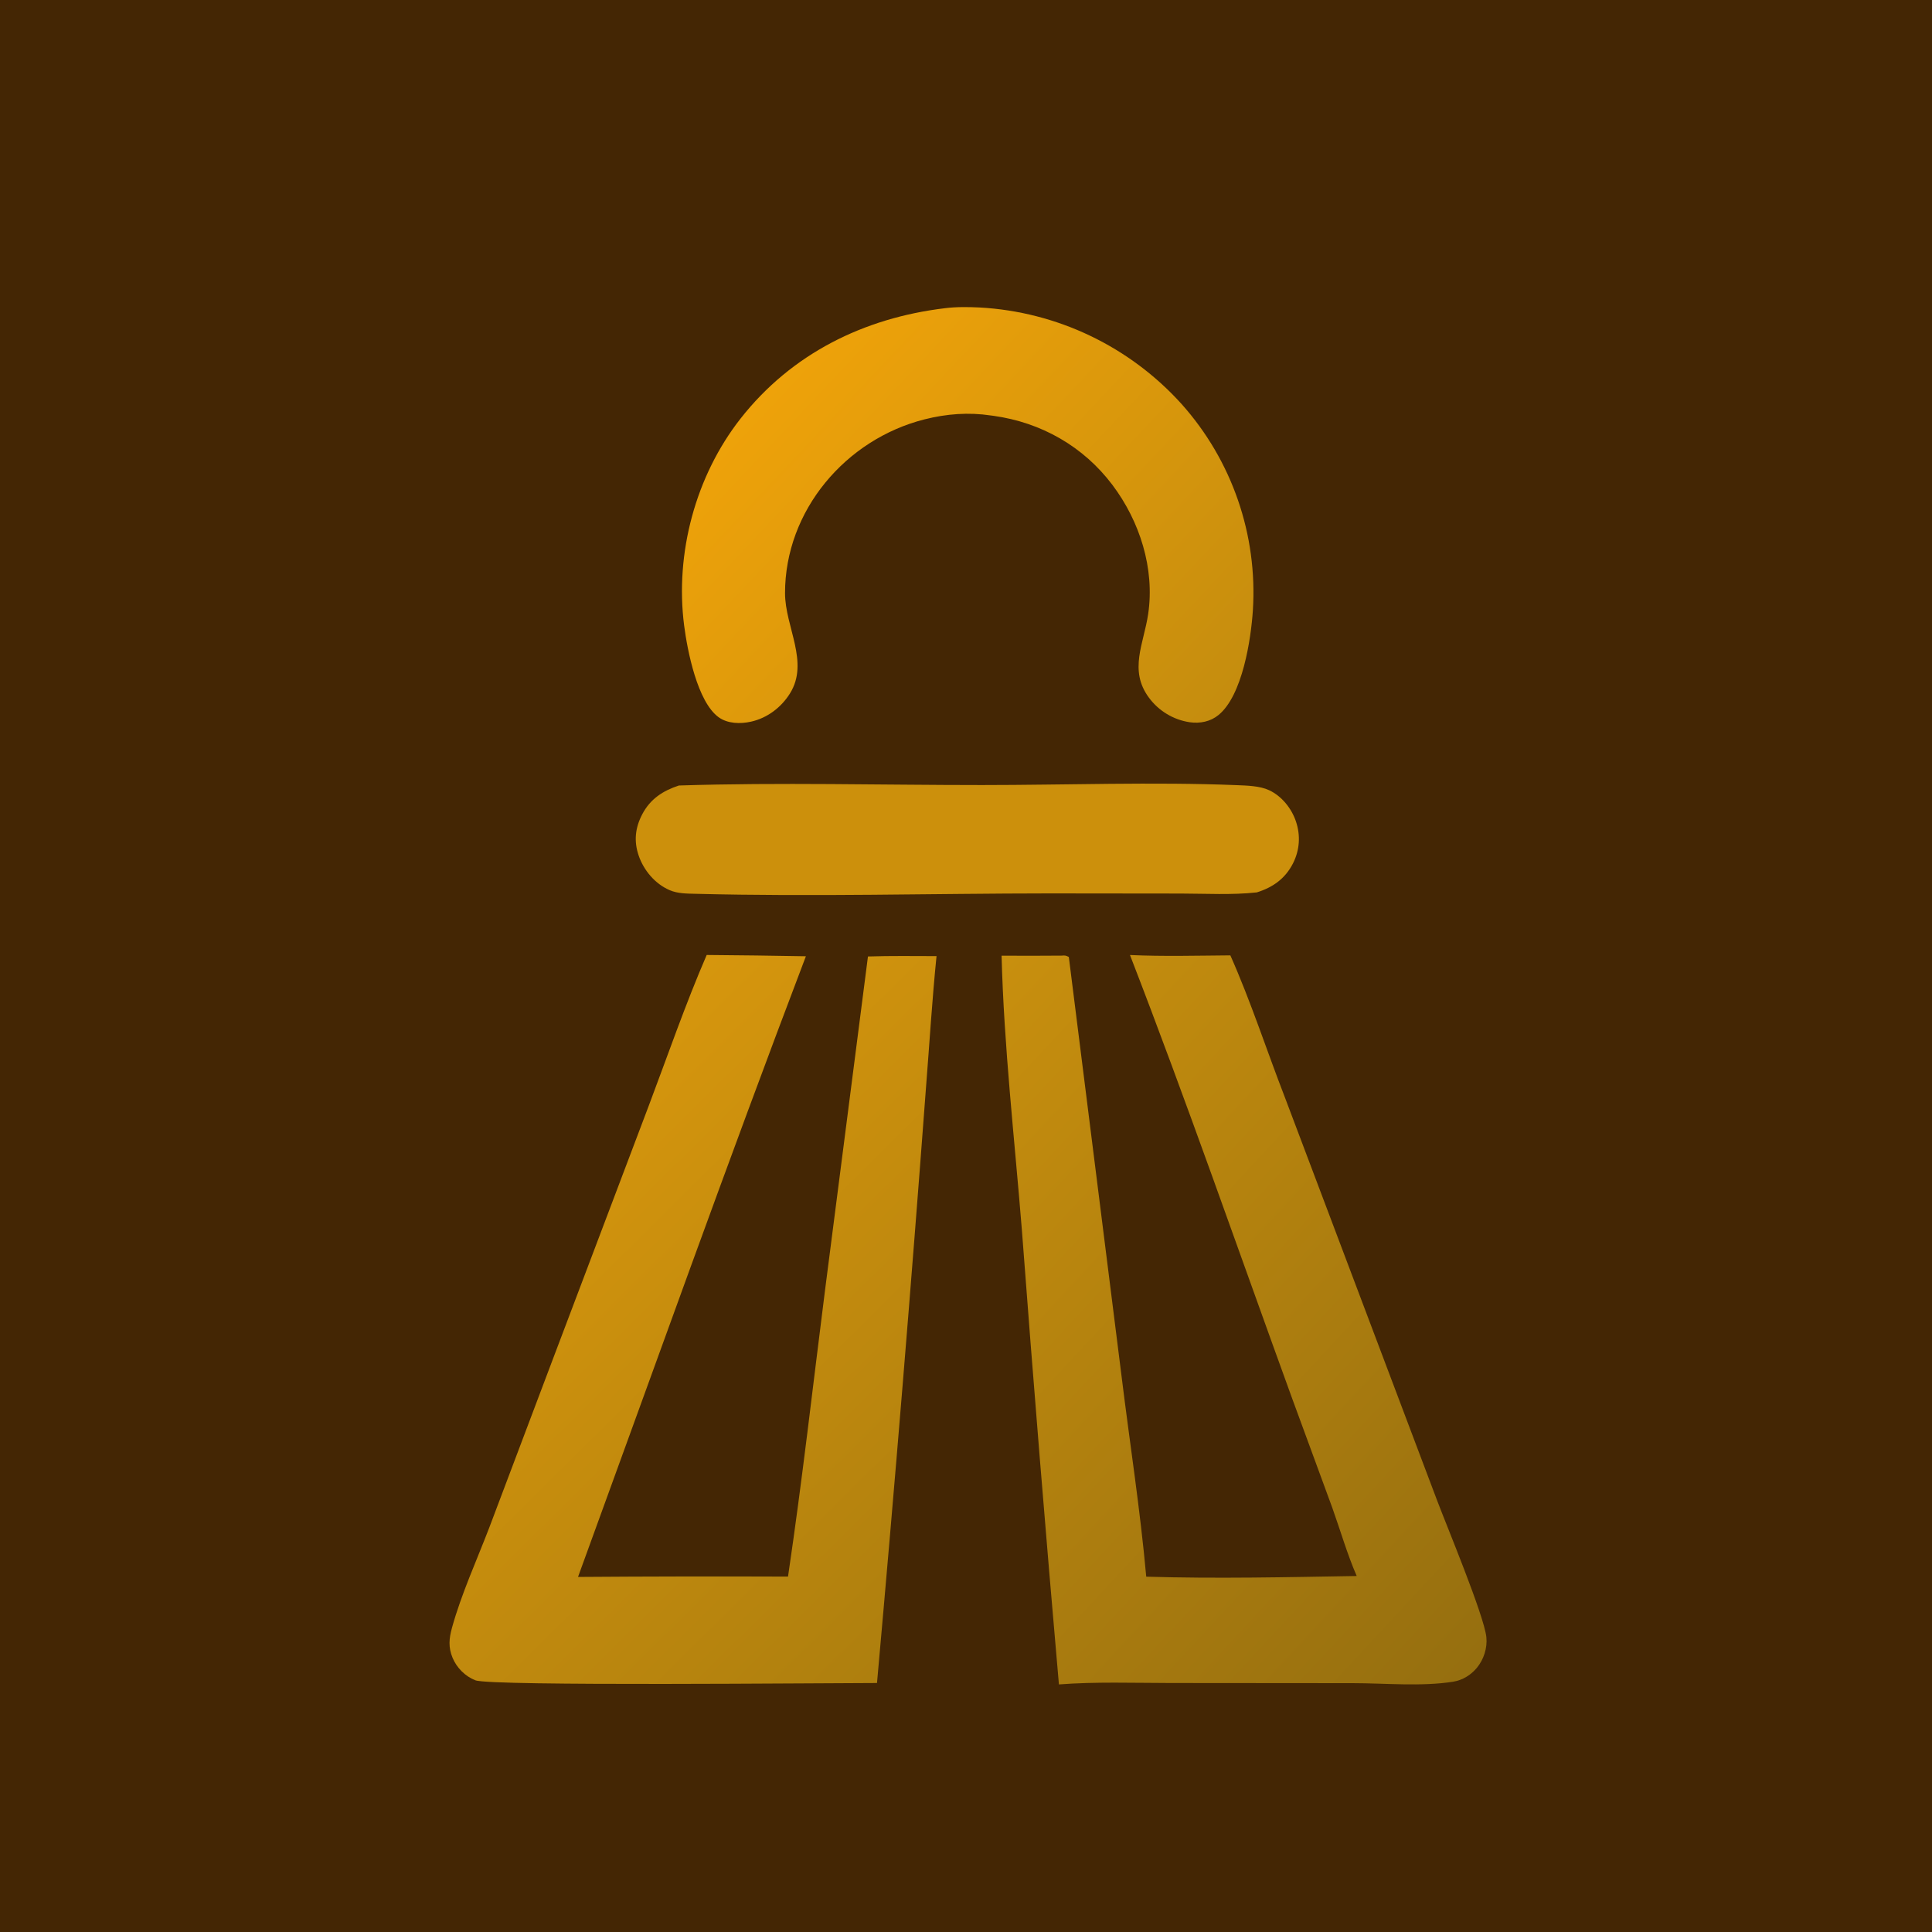
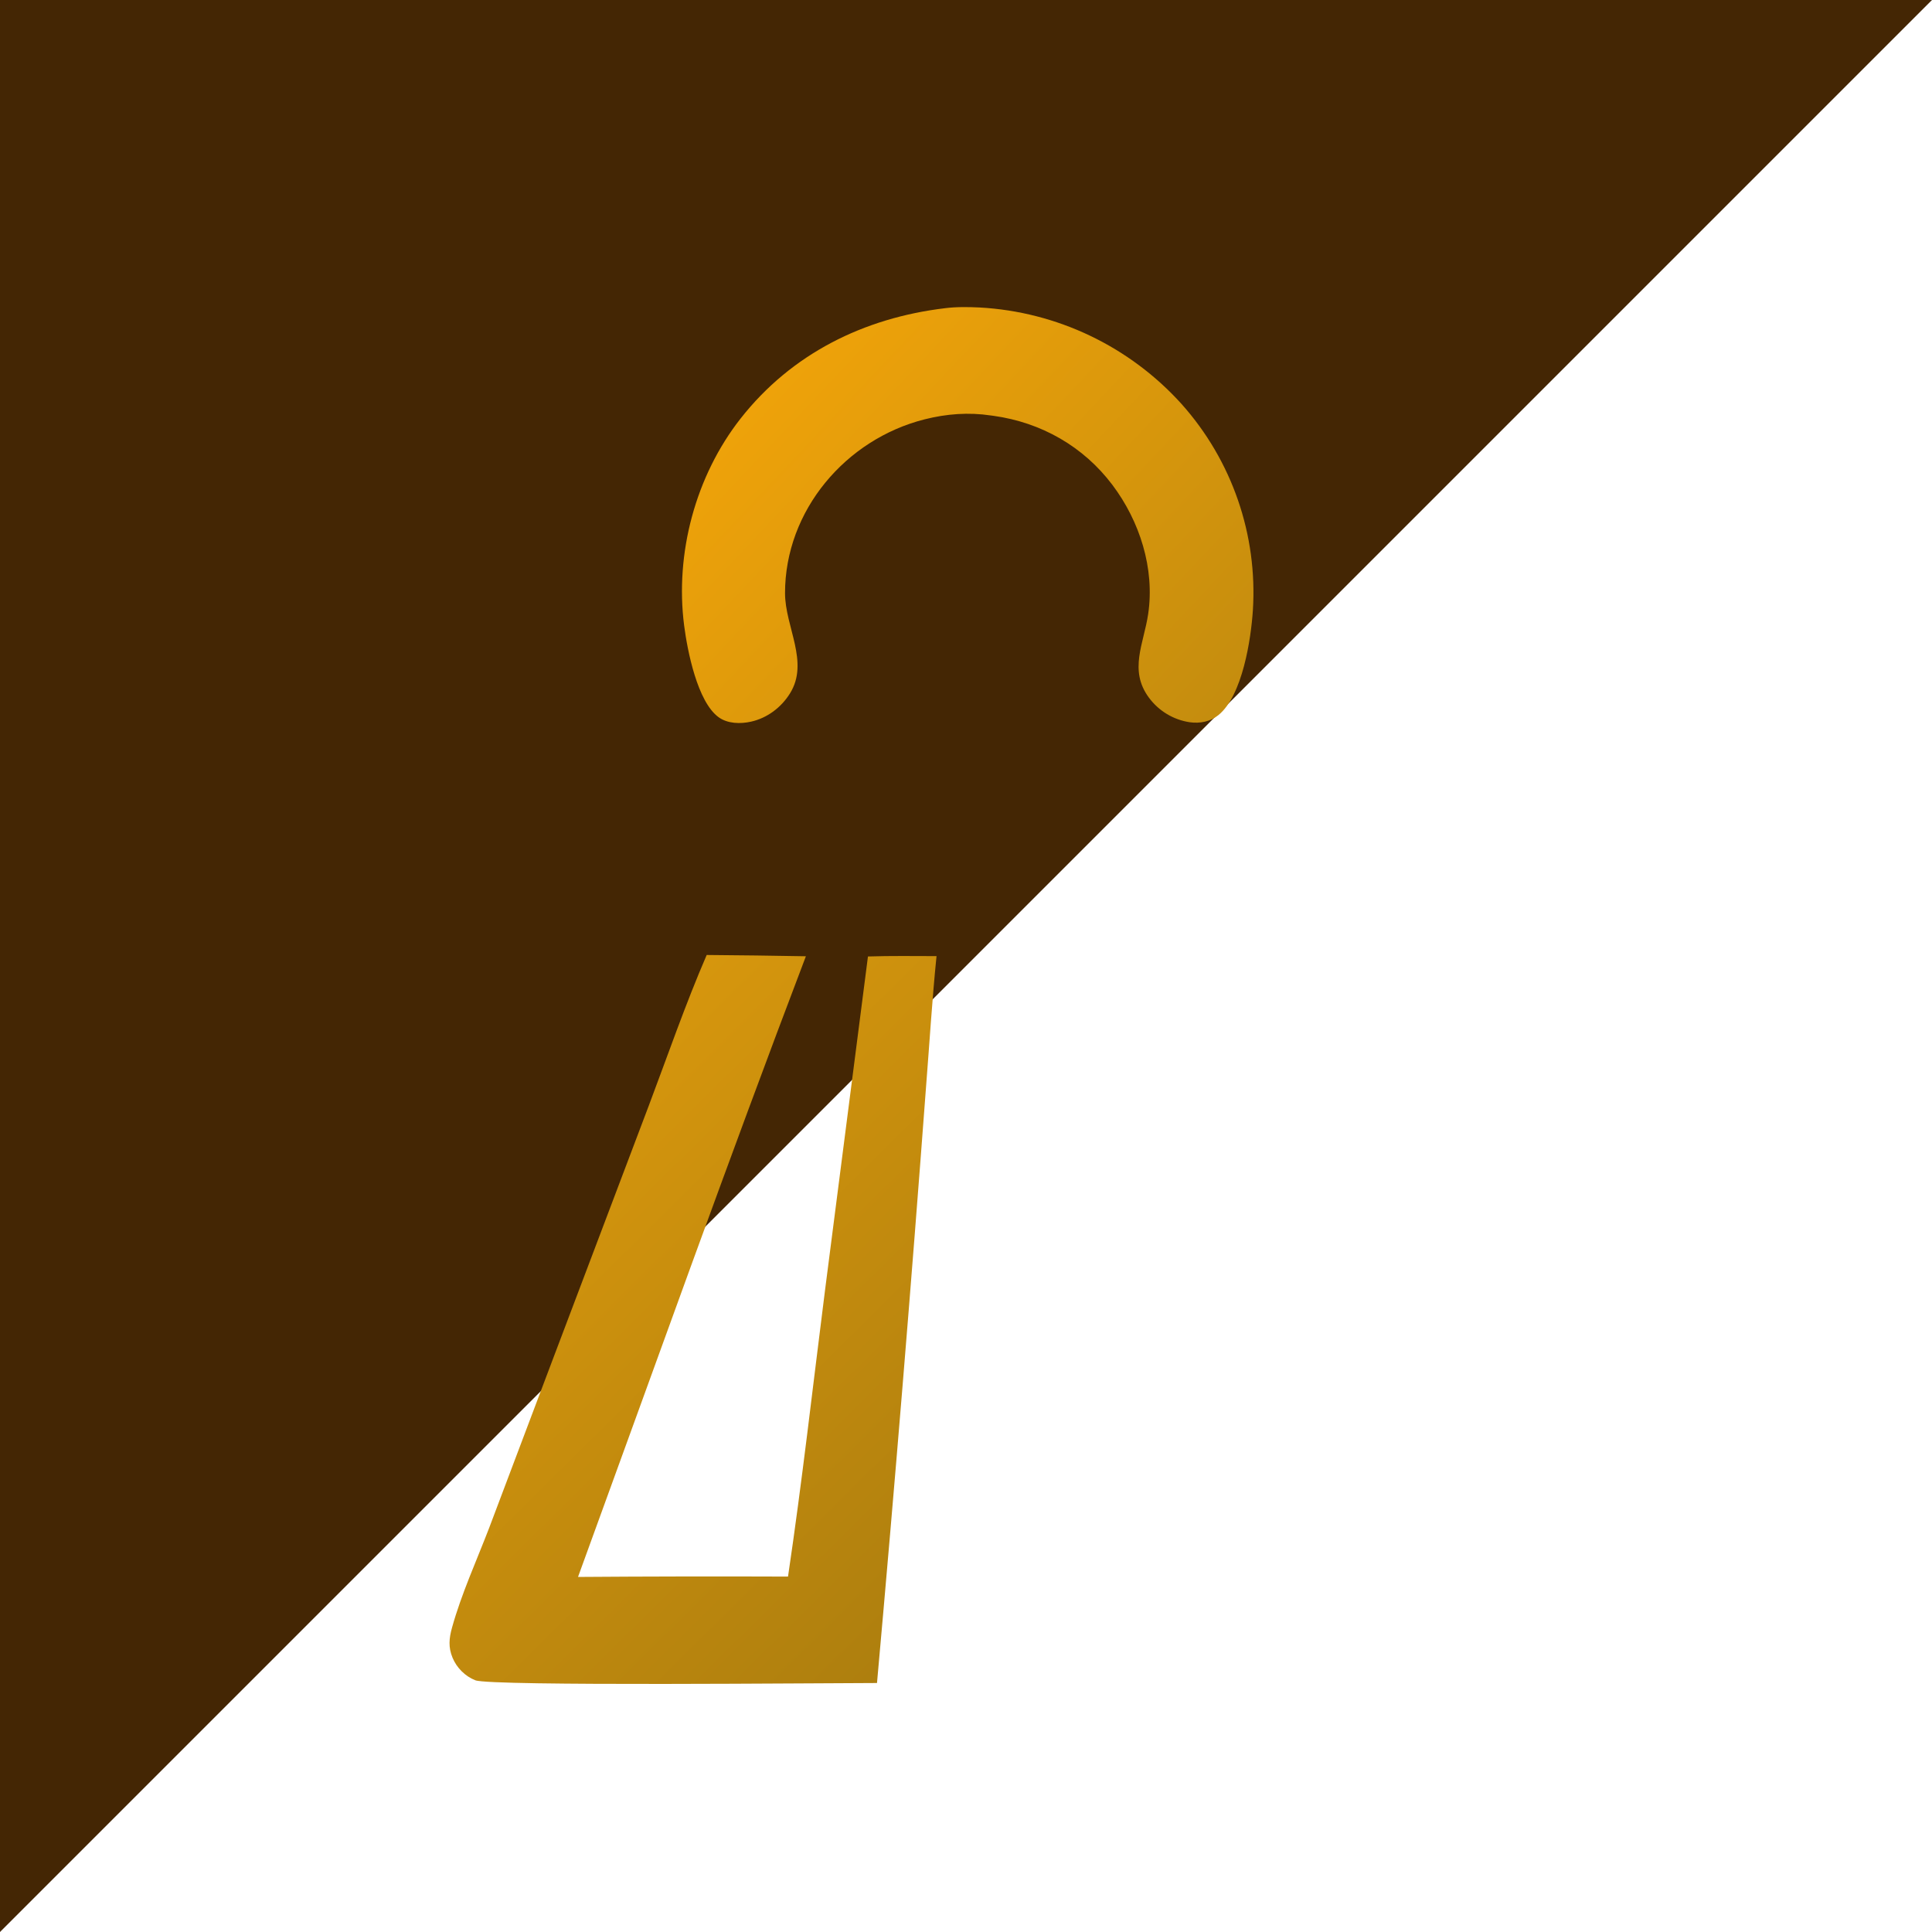
<svg xmlns="http://www.w3.org/2000/svg" version="1.1" style="display: block;" viewBox="512 512 1024 1024" width="1024" height="1024" preserveAspectRatio="none">
  <defs>
    <linearGradient id="Gradient1" gradientUnits="userSpaceOnUse" x1="919.629" y1="718.769" x2="1130.52" y2="917.256">
      <stop class="stop0" offset="0" stop-opacity="1" stop-color="rgb(238,162,10)" />
      <stop class="stop1" offset="1" stop-opacity="1" stop-color="rgb(197,141,14)" />
    </linearGradient>
    <linearGradient id="Gradient2" gradientUnits="userSpaceOnUse" x1="1303.43" y1="1382.85" x2="983.776" y2="1085.81">
      <stop class="stop0" offset="0" stop-opacity="1" stop-color="rgb(150,111,15)" />
      <stop class="stop1" offset="1" stop-opacity="1" stop-color="rgb(200,143,14)" />
    </linearGradient>
    <linearGradient id="Gradient3" gradientUnits="userSpaceOnUse" x1="1024.32" y1="1352.13" x2="790.72" y2="1116.41">
      <stop class="stop0" offset="0" stop-opacity="1" stop-color="rgb(174,127,14)" />
      <stop class="stop1" offset="1" stop-opacity="1" stop-color="rgb(214,150,13)" />
    </linearGradient>
  </defs>
-   <path transform="translate(0,0)" fill="rgb(68,38,4)" d="M 0 0 L 2048 0 L 2048 2048 L 0 2048 L 0 0 z" />
+   <path transform="translate(0,0)" fill="rgb(68,38,4)" d="M 0 0 L 2048 0 L 0 2048 L 0 0 z" />
  <path transform="translate(0,0)" fill="url(#Gradient3)" d="M 886.558 1018.16 C 904.086 1018.29 921.613 1018.52 939.139 1018.84 C 897.613 1127.95 858.401 1238.13 818.364 1347.81 C 855.465 1347.54 892.566 1347.48 929.668 1347.62 C 937.153 1297.14 942.877 1246.19 949.318 1195.55 L 972.035 1018.95 C 984.137 1018.56 996.271 1018.75 1008.38 1018.76 C 1006.04 1041.85 1004.64 1065.11 1002.81 1088.24 C 994.938 1193.57 986.277 1298.84 976.829 1404.03 C 950.333 1404.02 772.143 1405.82 763.944 1402.59 C 758.558 1400.48 754.076 1395.98 751.873 1390.67 C 749.55 1385.07 749.994 1380.41 751.575 1374.7 C 756.533 1356.8 764.651 1339.07 771.32 1321.67 L 805.236 1231.83 L 855.832 1098.13 C 865.892 1071.49 875.252 1044.29 886.558 1018.16 z" />
-   <path transform="translate(0,0)" fill="url(#Gradient2)" d="M 1110.91 1018.18 C 1128.59 1018.98 1146.41 1018.5 1164.11 1018.36 C 1174.97 1042.79 1183.36 1068.73 1193.04 1093.69 L 1273.72 1307.33 C 1278.79 1320.79 1298.58 1368.21 1299.8 1379.69 C 1300.4 1385.38 1298.45 1391.51 1294.82 1395.92 C 1291.6 1399.82 1287.21 1402.53 1282.19 1403.34 C 1265.53 1406 1246.01 1404.12 1228.98 1404.11 L 1132.21 1404.03 C 1112.68 1404.01 1092.72 1403.29 1073.25 1404.78 C 1066.21 1324.5 1059.67 1244.18 1053.61 1163.82 C 1049.73 1115.63 1044.12 1066.84 1042.86 1018.53 C 1053.44 1018.6 1064.03 1018.59 1074.62 1018.5 C 1076.66 1018.36 1076.79 1018.37 1078.5 1019.22 L 1106.45 1241.42 C 1110.79 1276.79 1116.35 1312.17 1119.53 1347.67 C 1156.53 1348.79 1194.06 1347.94 1231.08 1347.31 C 1226 1335.61 1222.4 1323.03 1218.09 1311 L 1196.76 1252.92 C 1168.32 1174.67 1140.98 1095.82 1110.91 1018.18 z" />
  <path transform="translate(0,0)" fill="url(#Gradient1)" d="M 1012.71 675.373 C 1018.57 674.593 1025.24 674.682 1031.15 674.969 C 1072.22 677.211 1110.74 695.619 1138.29 726.17 C 1165 756.089 1178.59 795.462 1176.05 835.484 C 1175.04 850.991 1170.49 880.603 1157.87 890.947 C 1153.55 894.491 1148.02 895.581 1142.56 894.801 C 1133.92 893.496 1126.15 888.812 1120.96 881.78 C 1110.15 867.206 1118.24 853.167 1120.56 837.403 C 1124.11 813.32 1116.09 788.242 1101.59 769.001 C 1086.21 748.584 1063.83 735.911 1038.62 732.4 L 1037.24 732.217 C 1025.35 730.431 1013.62 731.332 1002 734.275 C 960.259 744.836 928.078 782.567 928.084 826.369 C 928.086 844.296 941.095 862.883 930.683 879.555 C 926.034 887 918.658 892.576 910.043 894.499 C 904.457 895.745 897.642 895.618 892.85 892.117 C 881.618 883.911 876.326 856.899 874.603 843.51 C 869.682 805.276 880.669 764.229 904.536 733.823 C 931.505 699.466 969.859 680.534 1012.71 675.373 z" />
-   <path transform="translate(0,0)" fill="rgb(204,144,12)" d="M 871.826 928.332 C 925.224 926.627 979.058 928.1 1032.5 928.093 C 1076.5 928.088 1123.72 926.37 1167.42 928.144 C 1172.82 928.363 1179.69 928.513 1184.61 930.8 C 1191.33 933.928 1196.53 940.424 1198.87 947.362 C 1201.4 954.83 1200.87 962.612 1197.29 969.648 C 1193.17 977.723 1186.59 982.366 1178.1 984.992 C 1164.99 986.427 1151.13 985.624 1137.93 985.6 L 1068.3 985.523 C 1005.91 985.56 943.11 987.343 880.777 985.738 C 876.11 985.618 871.216 985.675 866.871 983.779 C 859.178 980.422 853.224 973.36 850.517 965.487 C 847.886 957.836 848.664 950.713 852.401 943.584 C 856.66 935.46 863.333 931.122 871.826 928.332 z" />
</svg>